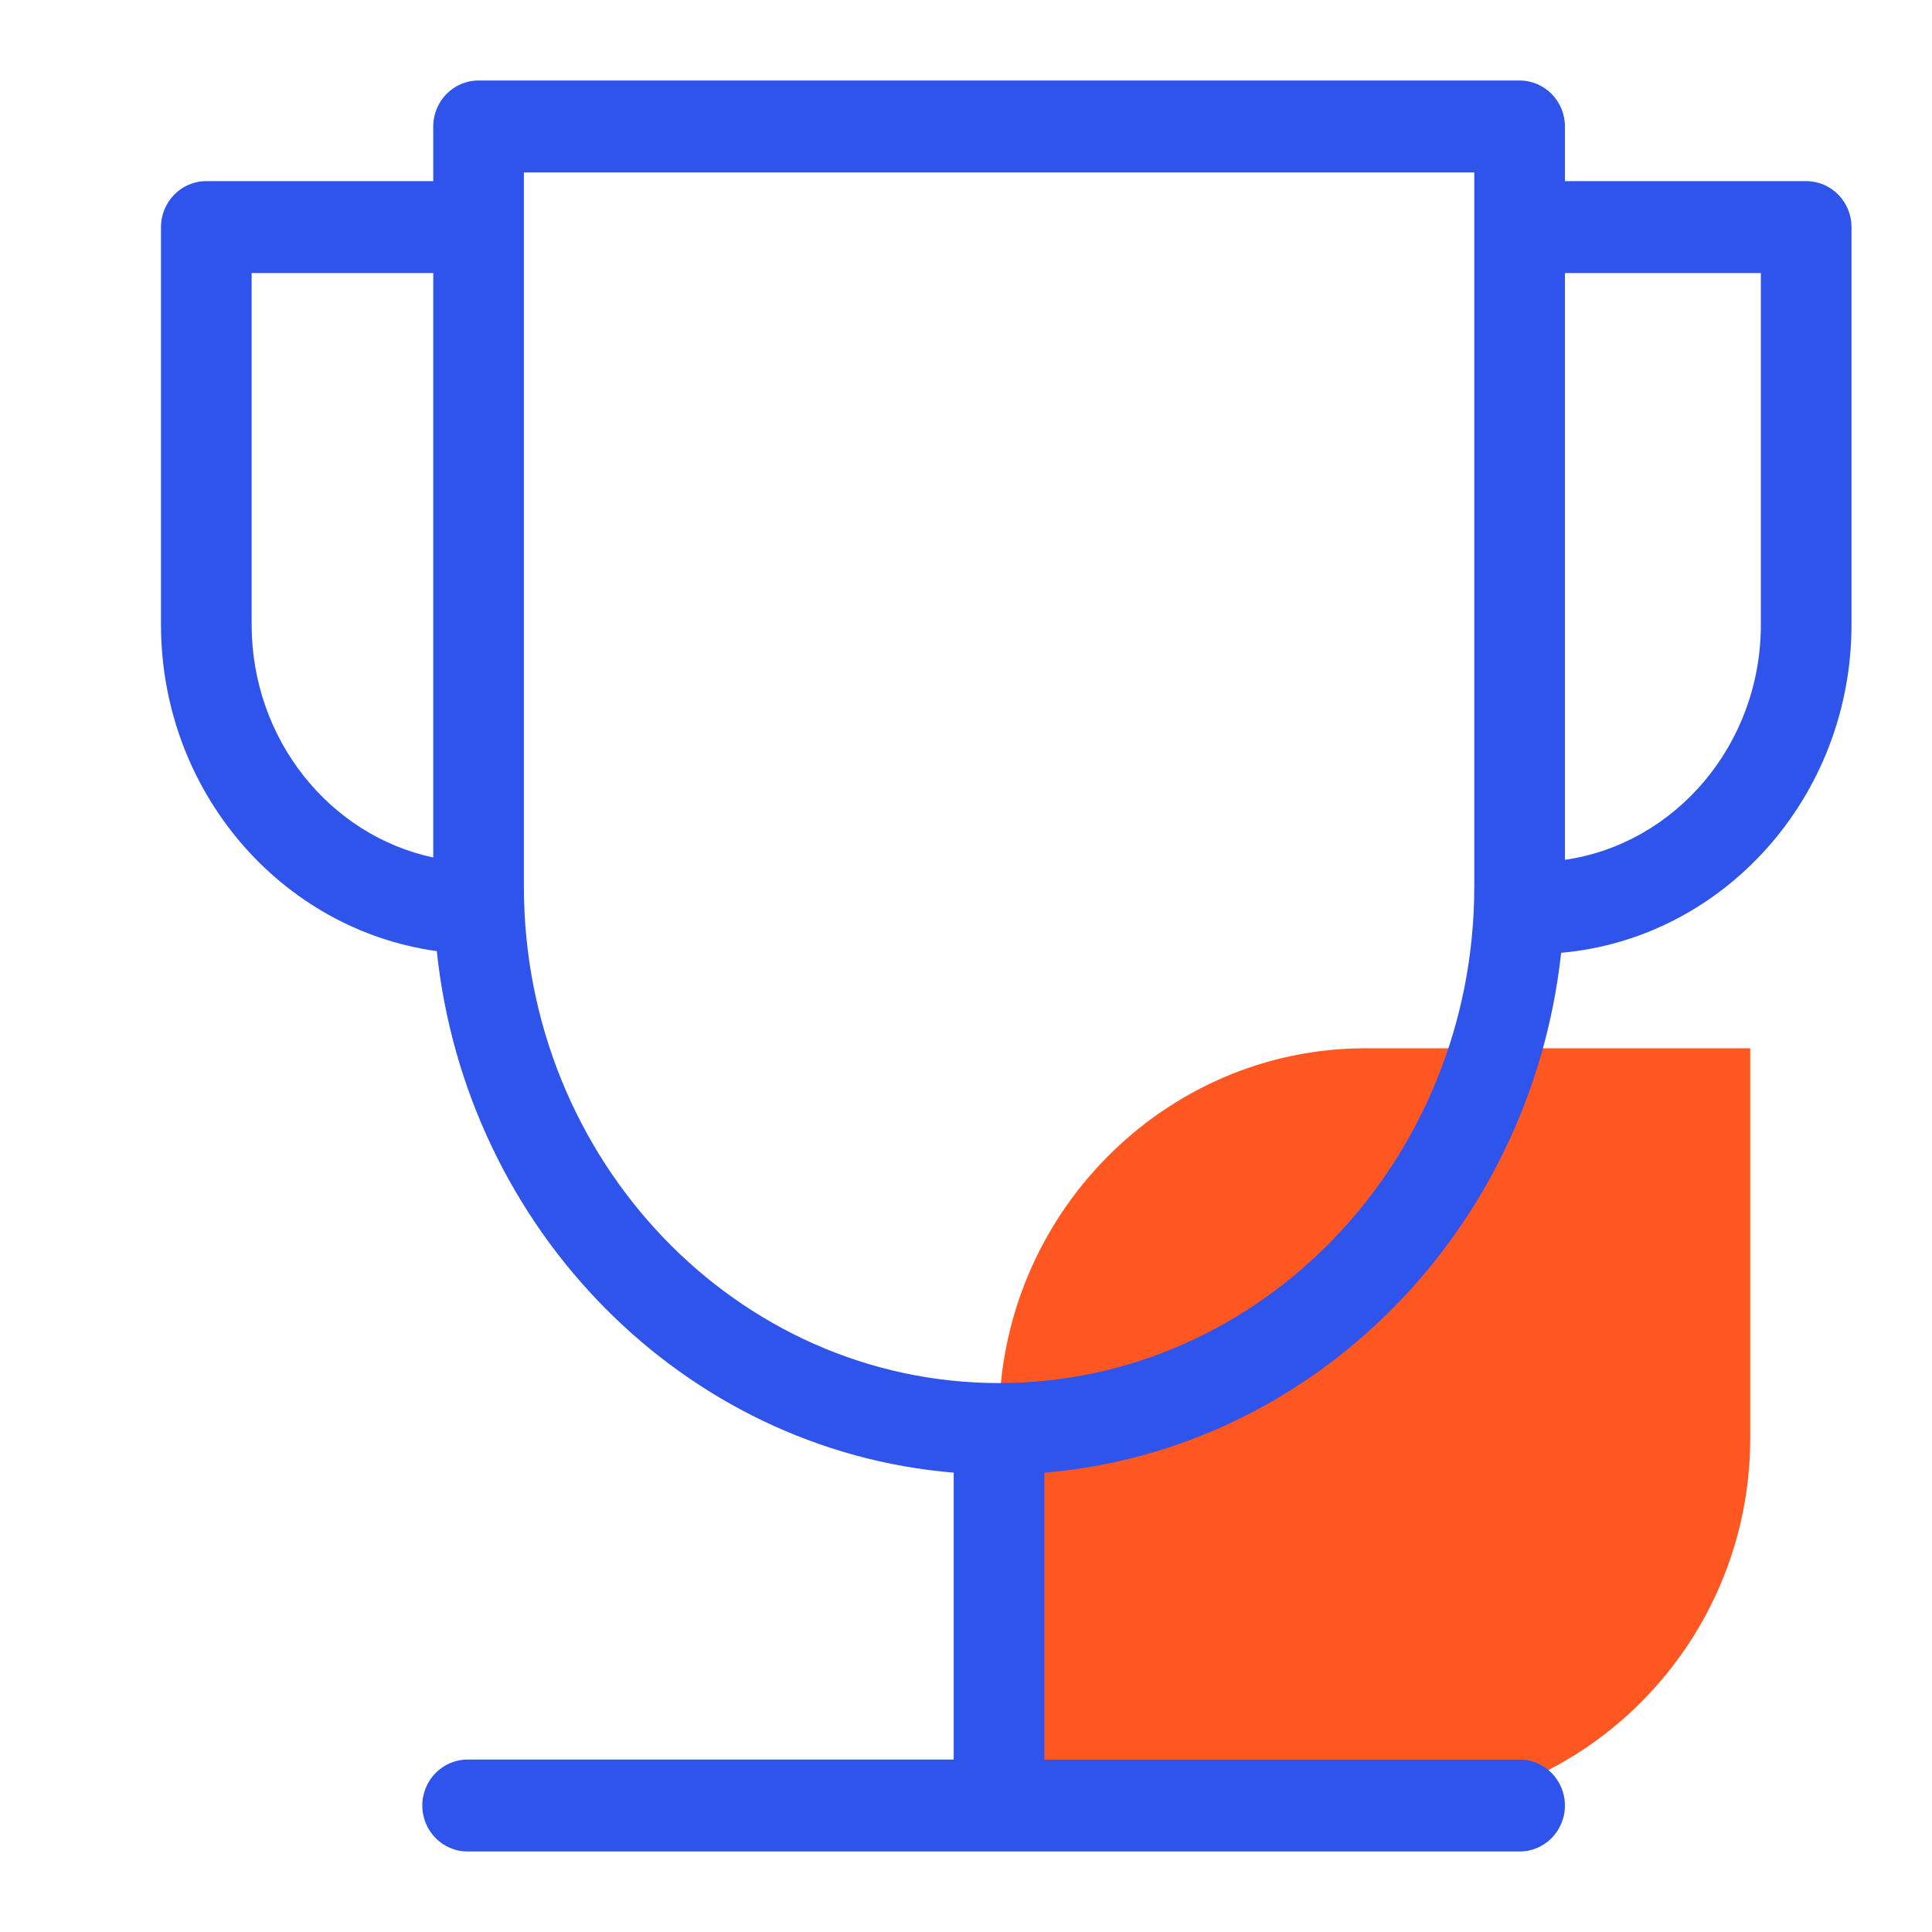
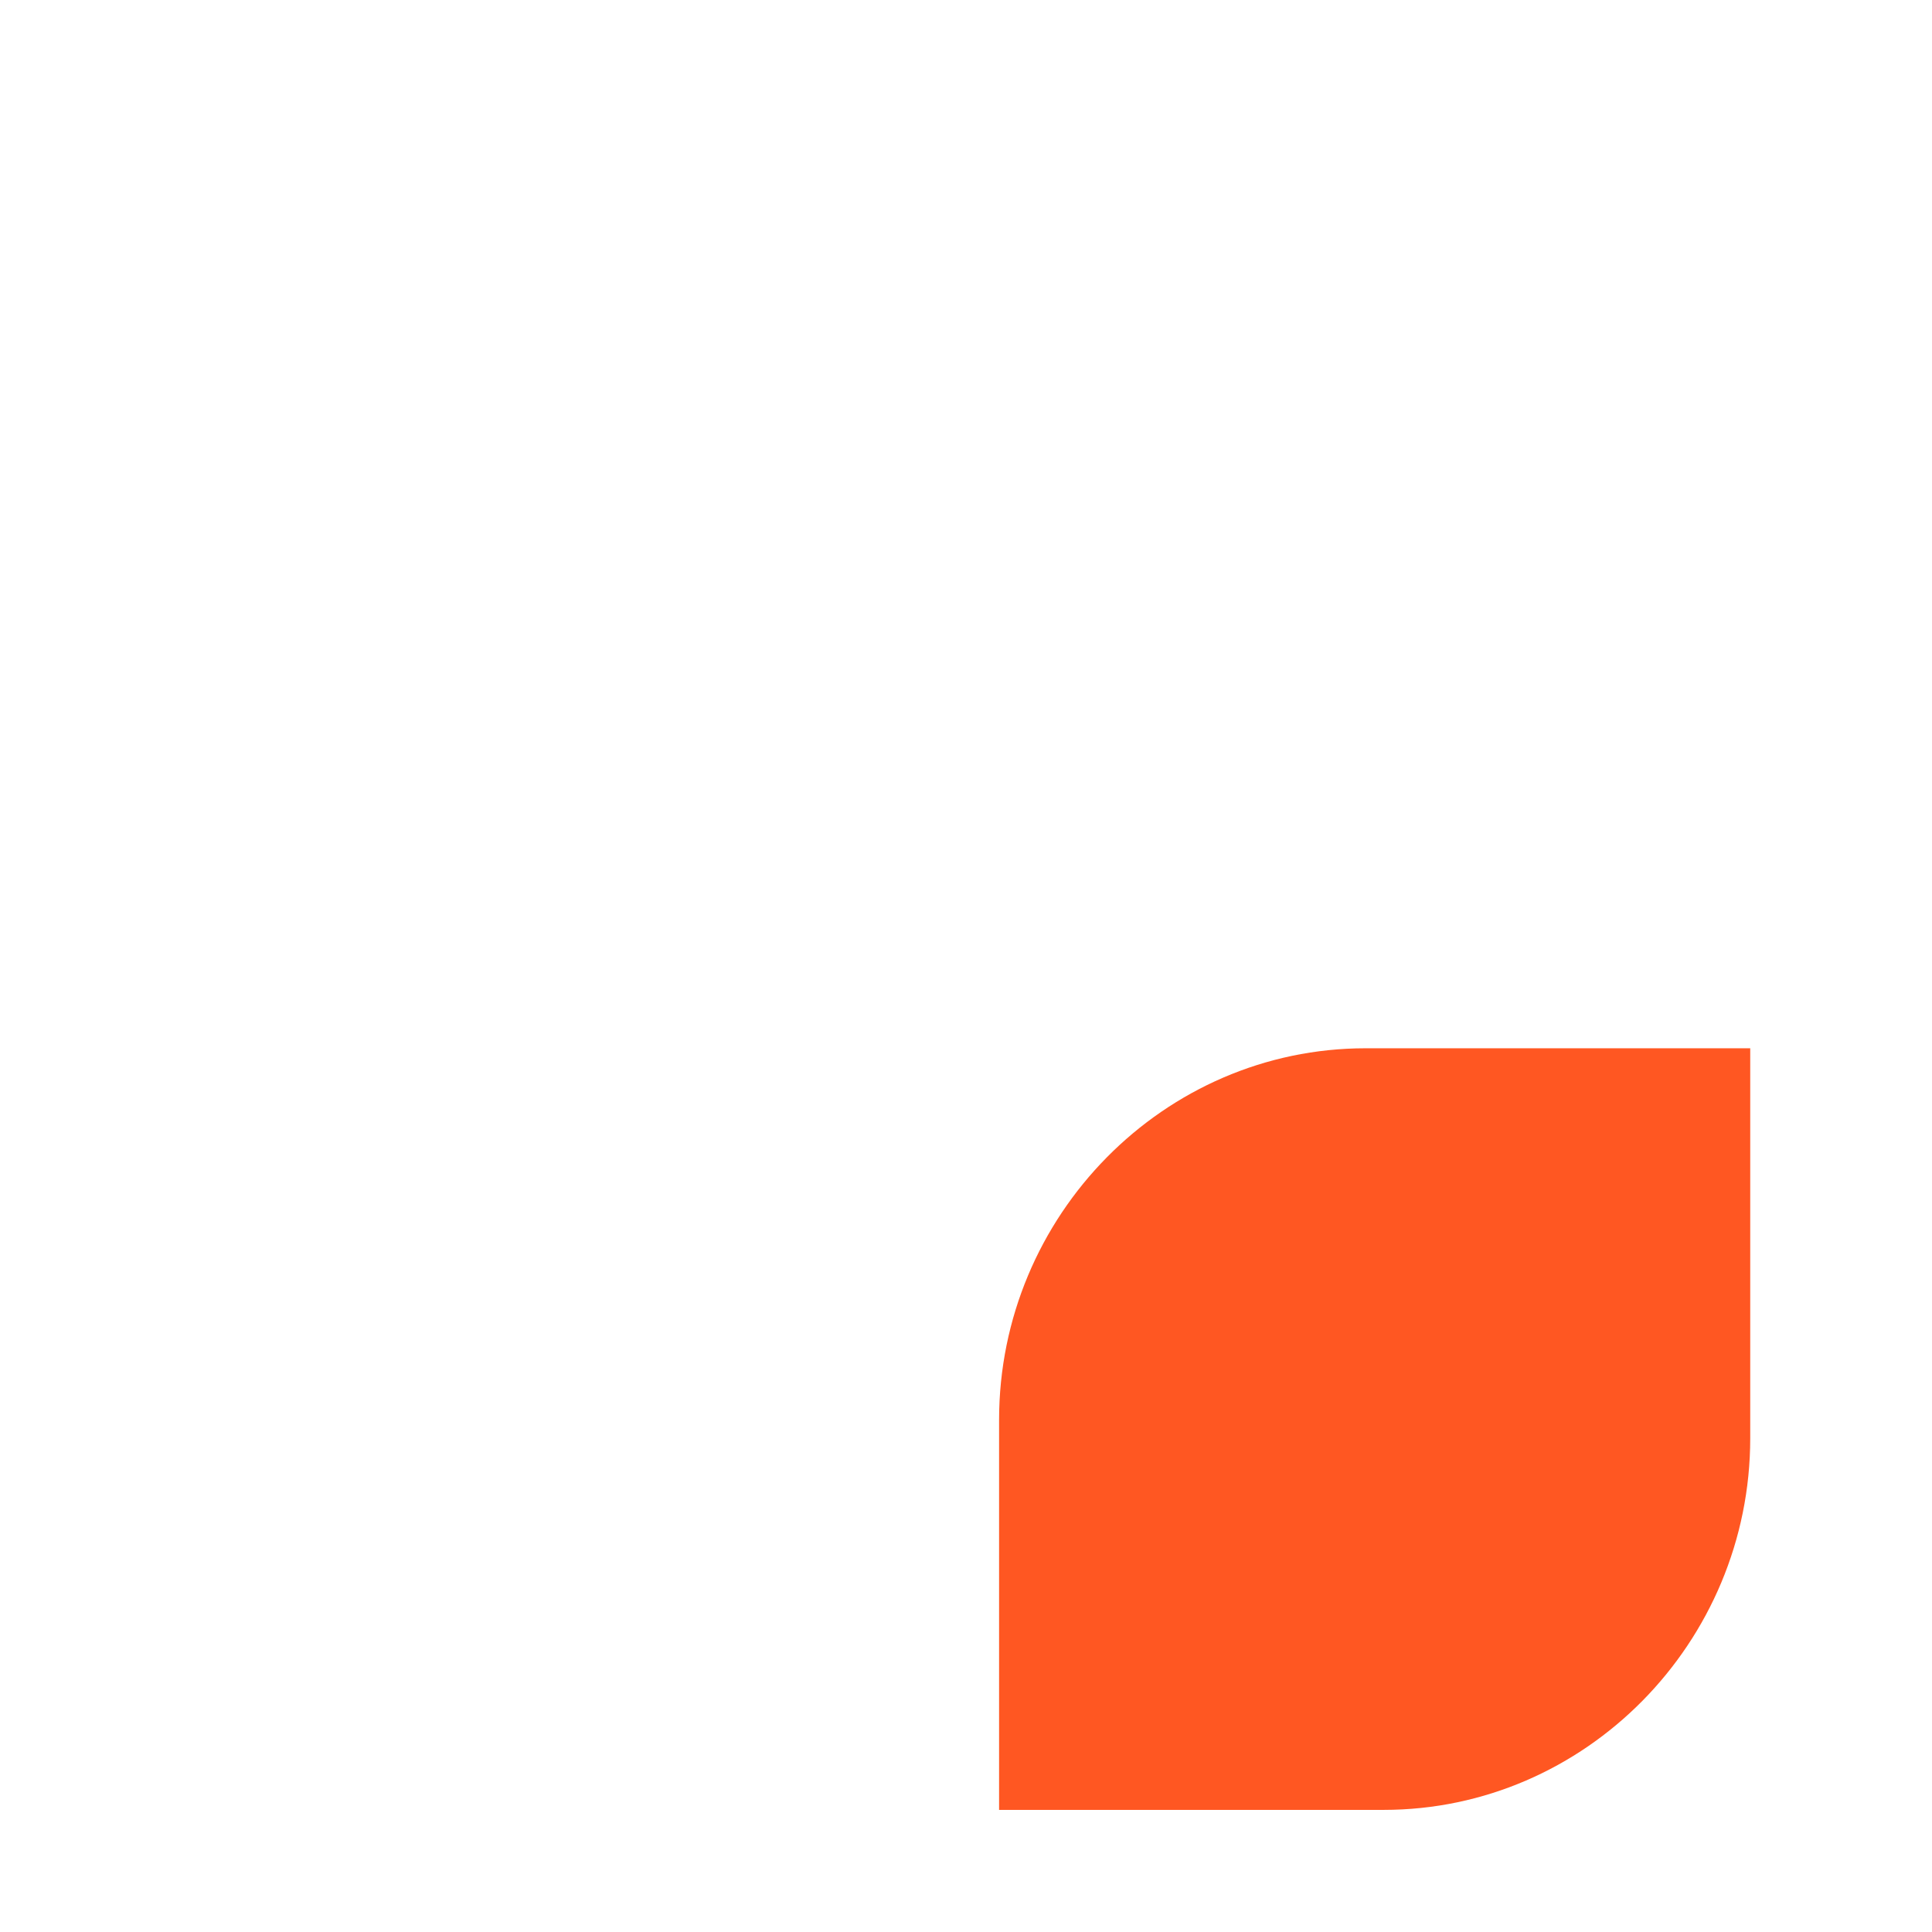
<svg xmlns="http://www.w3.org/2000/svg" width="24px" height="24px" viewBox="0 0 24 24" version="1.1">
  <title>icon/24x24/xstt</title>
  <g id="icon/24x24/xstt" stroke="none" stroke-width="1" fill="none" fill-rule="evenodd">
    <path d="M17.189,22.483 L12.411,22.483 L12.411,17.638 C12.411,15.099 14.46,13.022 16.964,13.022 L21.742,13.022 L21.742,17.866 C21.742,20.405 19.693,22.483 17.189,22.483" id="Fill-1" fill="#FF5722" />
-     <path d="M3.126,3.392 L5.382,3.392 L5.382,10.652 C4.096,10.378 3.126,9.185 3.126,7.759 L3.126,3.392 Z M6.508,2.142 L18.314,2.142 L18.314,11.013 C18.314,14.414 15.666,17.181 12.411,17.181 C9.156,17.181 6.508,14.414 6.508,11.013 L6.508,2.142 Z M21.874,3.392 L21.874,7.759 C21.874,9.25 20.812,10.483 19.44,10.681 L19.44,3.392 L21.874,3.392 Z M5.426,11.815 C5.791,15.277 8.49,18.015 11.847,18.294 L11.847,21.858 L5.809,21.858 C5.498,21.858 5.246,22.114 5.246,22.429 C5.246,22.744 5.498,23 5.809,23 L18.877,23 C19.188,23 19.44,22.744 19.44,22.429 C19.44,22.114 19.188,21.858 18.877,21.858 L12.974,21.858 L12.974,18.294 C16.324,18.015 19.018,15.288 19.393,11.836 C21.41,11.658 23,9.899 23,7.759 L23,2.821 C23,2.506 22.748,2.25 22.437,2.25 L19.44,2.25 L19.44,1.571 C19.44,1.256 19.188,1 18.877,1 L5.945,1 C5.634,1 5.382,1.256 5.382,1.571 L5.382,2.25 L2.563,2.25 C2.252,2.25 2,2.506 2,2.821 L2,7.759 C2,9.834 3.495,11.549 5.426,11.815 L5.426,11.815 Z" id="Fill-3" fill="#2F54EB" />
  </g>
</svg>